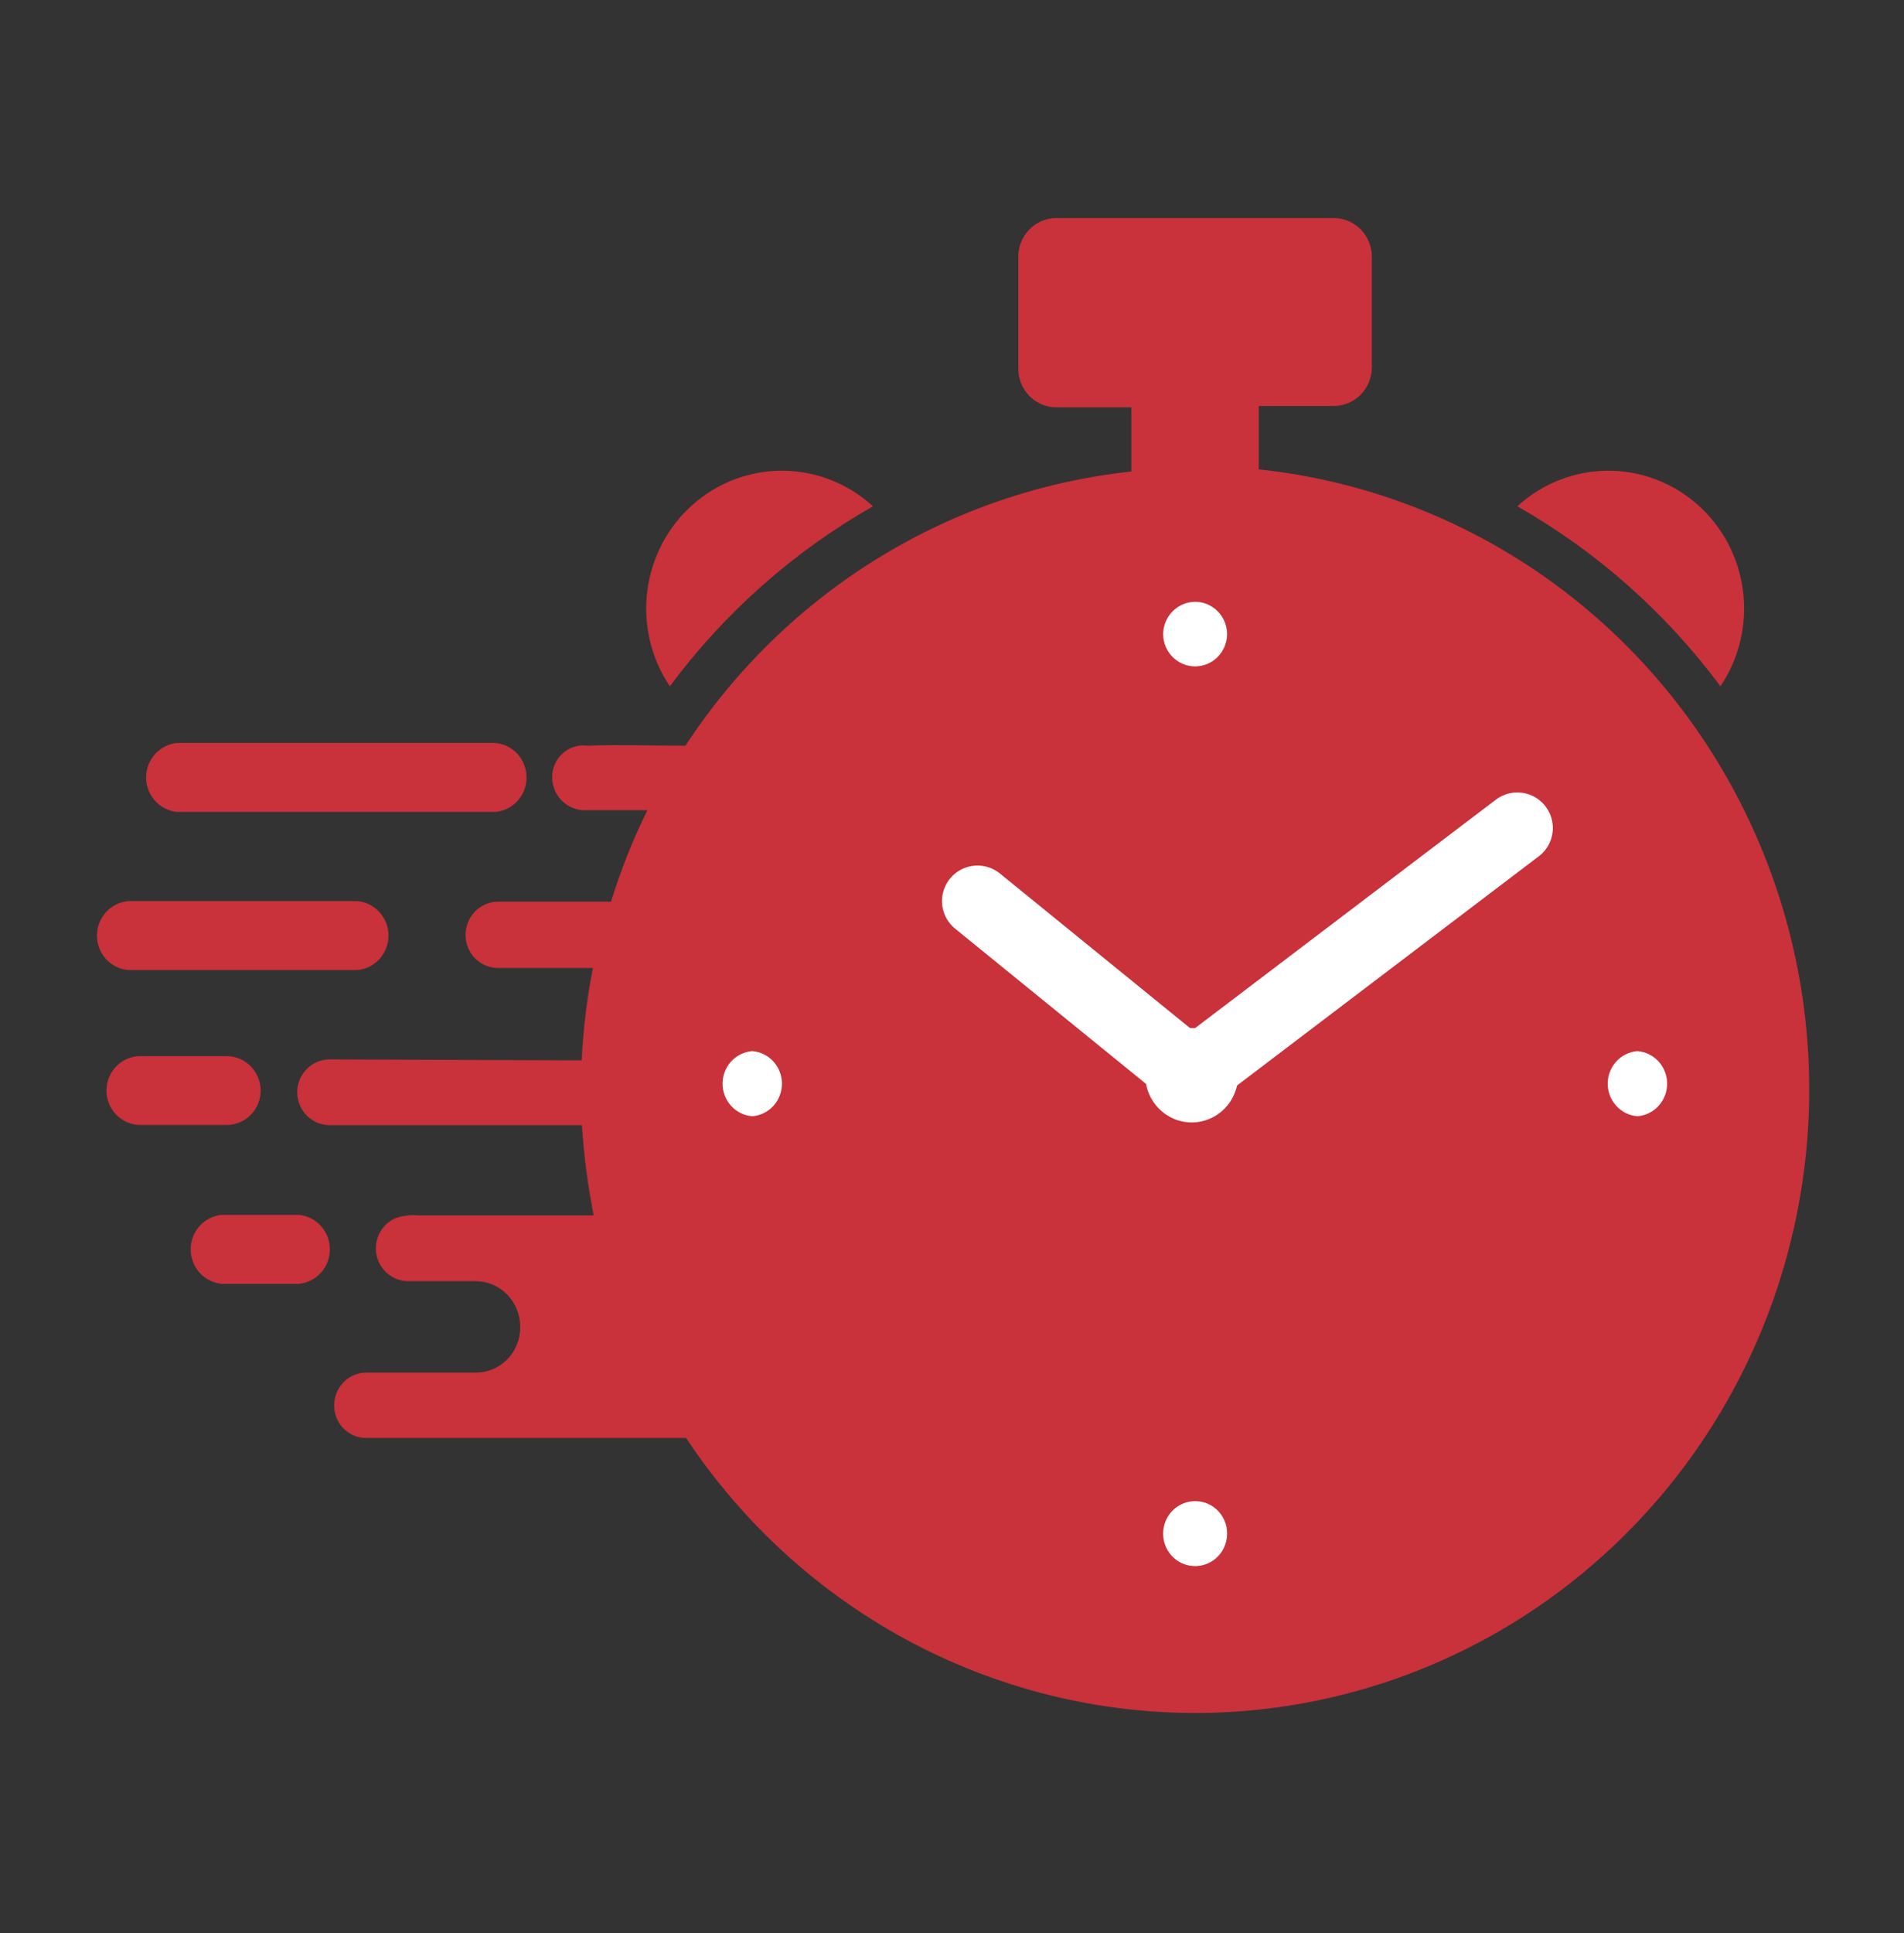
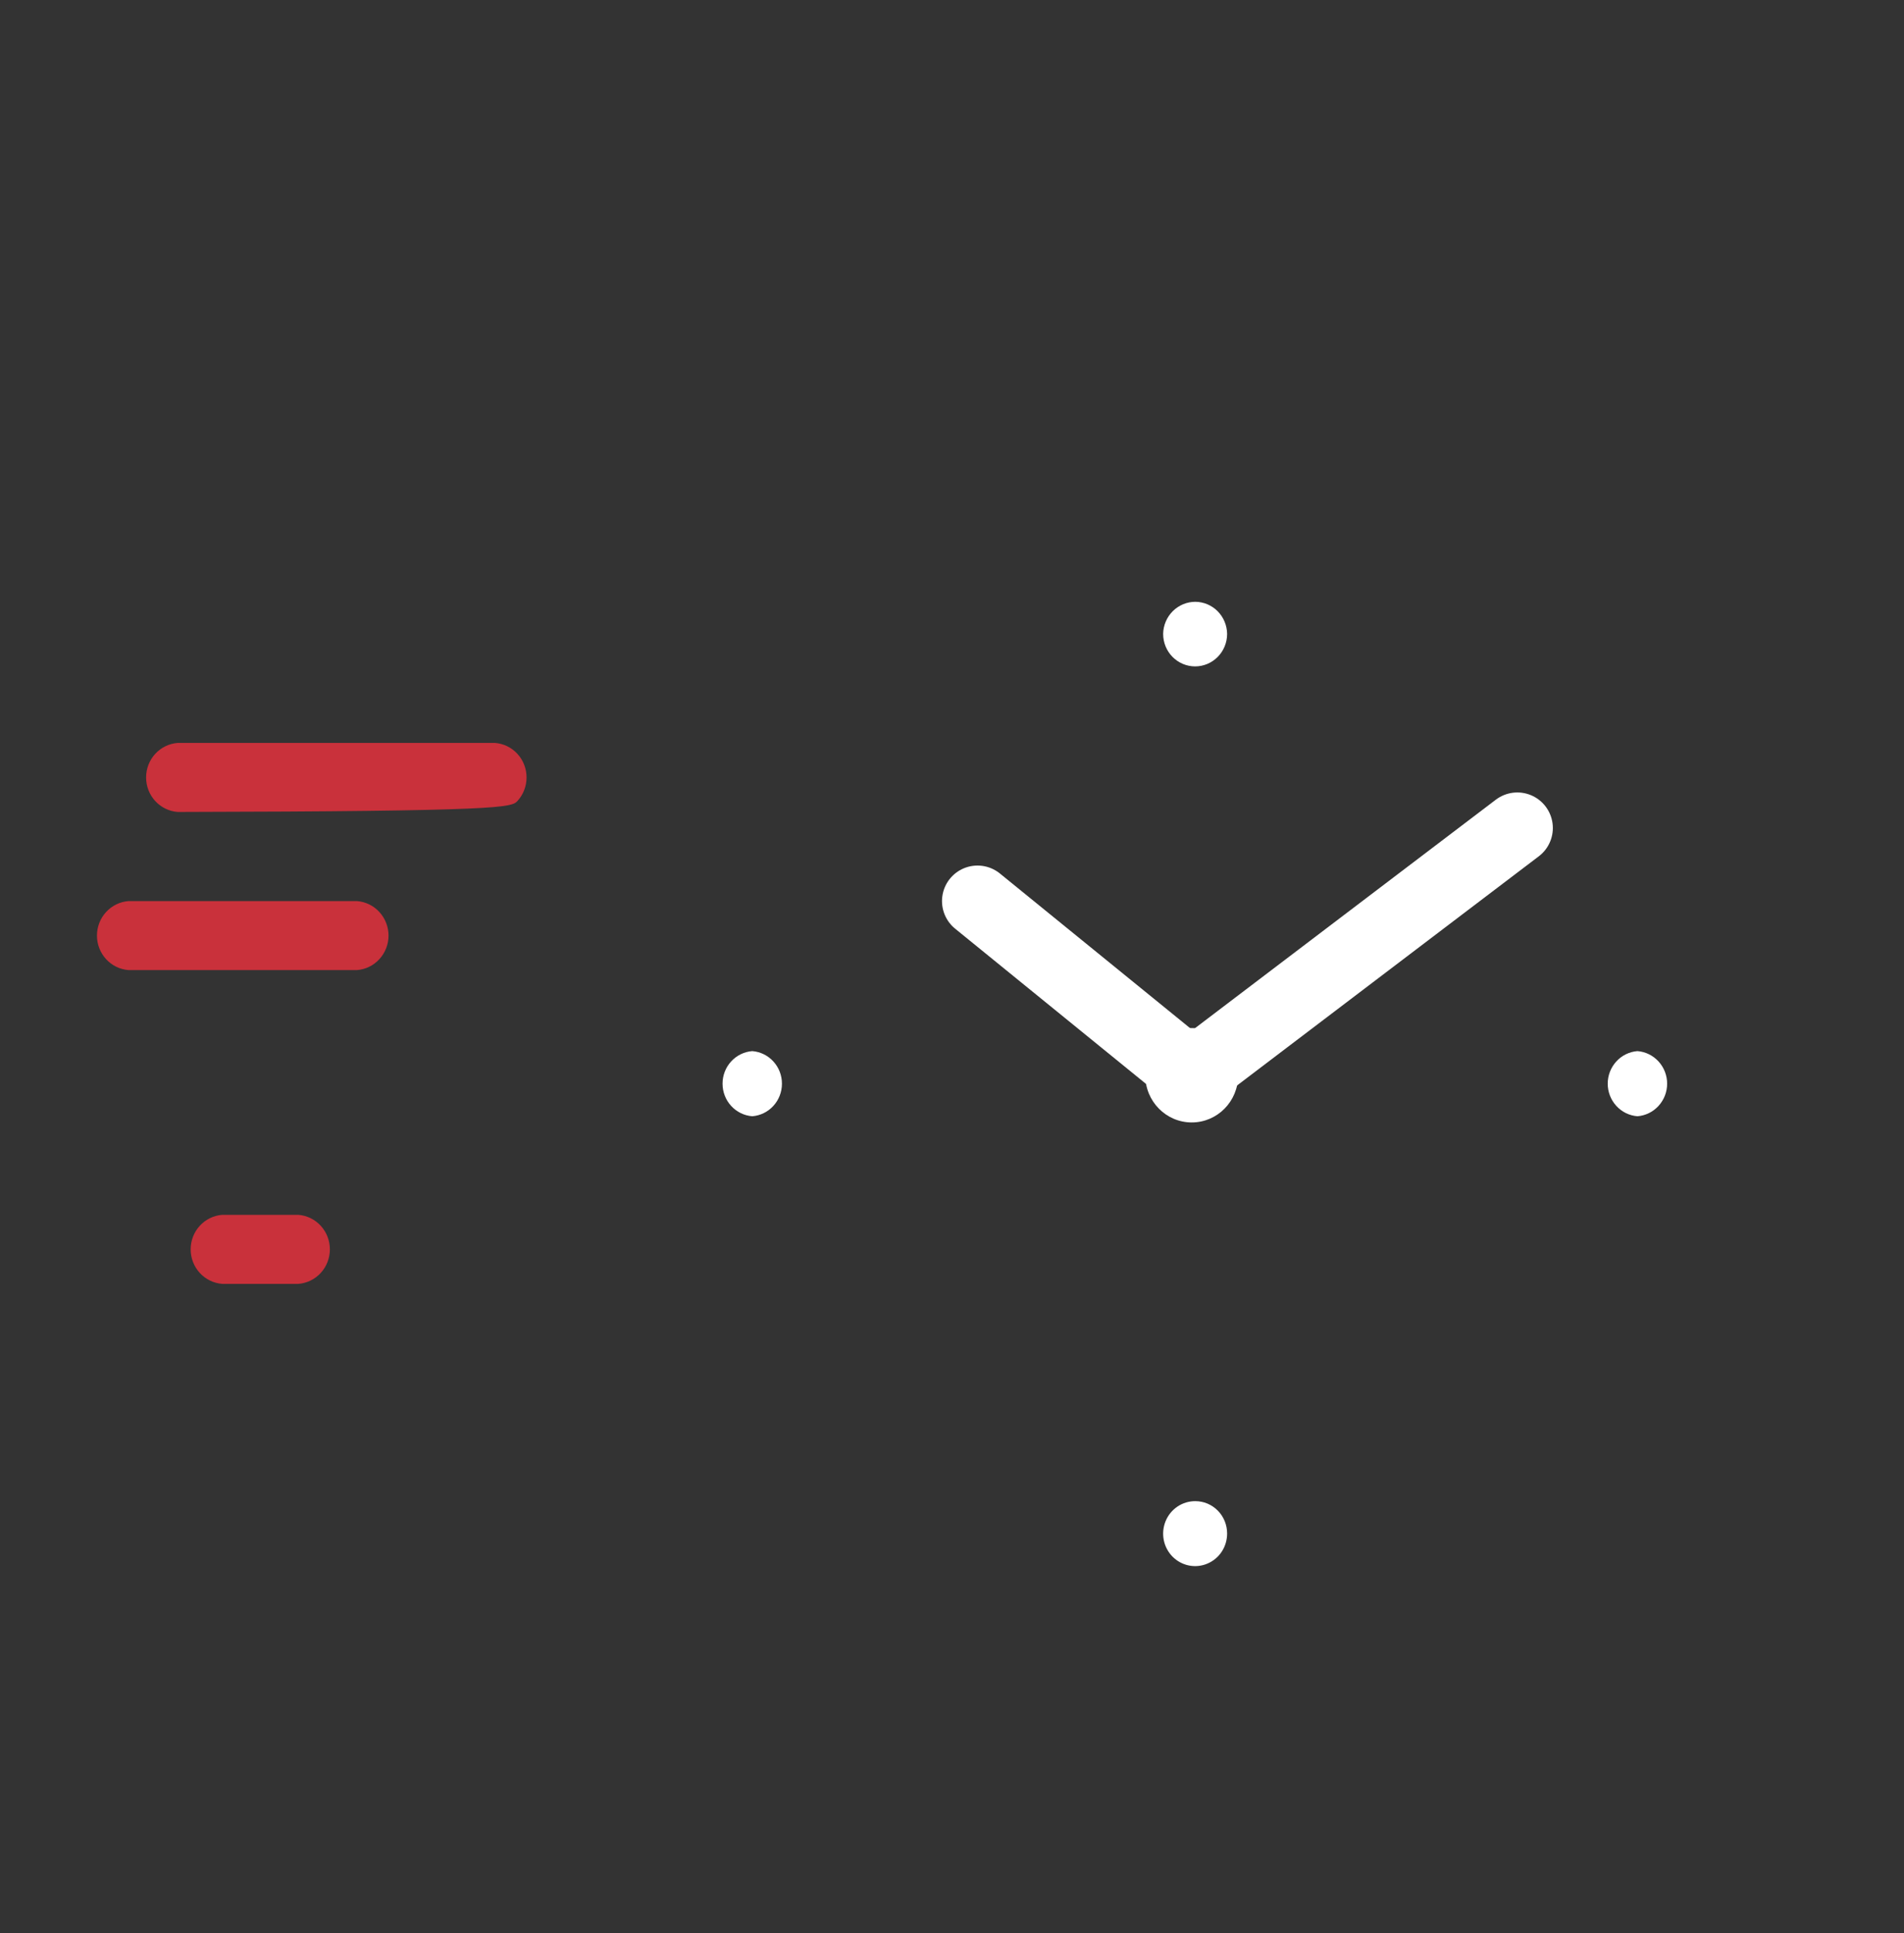
<svg xmlns="http://www.w3.org/2000/svg" width="67" height="68" viewBox="0 0 67 68" fill="none">
  <rect x="0" y="0" width="67" height="68" fill="#333333" stroke="none" />
-   <path d="M60.541 24.14C61.201 23.16 61.484 21.968 61.336 20.791C61.188 19.613 60.619 18.532 59.738 17.752C58.856 16.971 57.724 16.546 56.554 16.557C55.385 16.567 54.26 17.013 53.393 17.809C56.182 19.394 58.616 21.55 60.541 24.14Z" fill="#c9313b" />
-   <path d="M44.294 16.565V14.28H46.974C47.322 14.269 47.653 14.121 47.896 13.867C48.138 13.614 48.274 13.274 48.274 12.92V9.03C48.274 8.677 48.138 8.337 47.896 8.083C47.653 7.829 47.322 7.681 46.974 7.67H37.132C36.783 7.681 36.453 7.829 36.21 8.083C35.967 8.337 35.832 8.677 35.832 9.03V12.968C35.832 13.321 35.967 13.661 36.21 13.915C36.453 14.169 36.783 14.317 37.132 14.328H39.812V16.585C36.658 16.922 33.617 17.961 30.905 19.628C28.193 21.294 25.876 23.548 24.12 26.228C22.954 26.228 21.802 26.187 20.67 26.228C20.512 26.207 20.351 26.221 20.199 26.27C20.047 26.318 19.908 26.399 19.79 26.508C19.672 26.617 19.579 26.75 19.517 26.899C19.454 27.048 19.425 27.209 19.43 27.37C19.435 27.524 19.469 27.675 19.531 27.816C19.594 27.956 19.683 28.082 19.794 28.187C19.905 28.292 20.035 28.374 20.178 28.427C20.32 28.481 20.471 28.505 20.623 28.499H22.78C22.27 29.534 21.842 30.61 21.501 31.715H17.534C17.23 31.715 16.938 31.837 16.722 32.055C16.506 32.273 16.384 32.569 16.382 32.878C16.38 33.03 16.408 33.182 16.464 33.323C16.52 33.464 16.603 33.593 16.708 33.702C16.814 33.81 16.939 33.897 17.077 33.956C17.215 34.016 17.364 34.047 17.514 34.048H20.864C20.653 35.12 20.521 36.206 20.469 37.298L11.598 37.264C11.296 37.264 11.006 37.386 10.793 37.603C10.579 37.819 10.459 38.113 10.459 38.42C10.459 38.727 10.579 39.021 10.793 39.237C11.006 39.454 11.296 39.576 11.598 39.576H20.476C20.546 40.643 20.684 41.703 20.891 42.752H14.727C14.453 42.725 14.177 42.758 13.916 42.847C13.67 42.954 13.47 43.145 13.349 43.387C13.228 43.63 13.195 43.907 13.256 44.172C13.317 44.436 13.467 44.67 13.681 44.833C13.895 44.996 14.158 45.078 14.425 45.064C15.162 45.064 15.953 45.064 16.744 45.064C17.16 45.067 17.558 45.238 17.851 45.539C18.143 45.84 18.306 46.246 18.305 46.668C18.308 46.878 18.271 47.087 18.194 47.282C18.118 47.476 18.004 47.654 17.859 47.804C17.715 47.954 17.542 48.073 17.352 48.155C17.162 48.237 16.957 48.279 16.75 48.28C15.471 48.28 14.171 48.28 12.884 48.28C12.585 48.282 12.299 48.404 12.088 48.619C11.877 48.834 11.759 49.126 11.759 49.429C11.757 49.58 11.785 49.73 11.841 49.87C11.897 50.009 11.979 50.136 12.084 50.243C12.189 50.35 12.314 50.435 12.451 50.493C12.588 50.55 12.736 50.579 12.884 50.578C18.144 50.578 19.859 50.578 24.14 50.578C26.172 53.637 28.93 56.126 32.16 57.816C35.391 59.505 38.989 60.341 42.622 60.245C46.255 60.148 49.805 59.124 52.944 57.265C56.084 55.407 58.711 52.775 60.582 49.613C62.453 46.451 63.508 42.861 63.649 39.176C63.791 35.49 63.014 31.828 61.391 28.528C59.768 25.227 57.351 22.396 54.364 20.296C51.376 18.195 47.915 16.893 44.301 16.51L44.294 16.565Z" fill="#c9313b" />
-   <path d="M30.72 17.809C29.852 17.013 28.727 16.567 27.558 16.557C26.389 16.546 25.256 16.971 24.375 17.752C23.494 18.532 22.925 19.613 22.777 20.791C22.629 21.968 22.911 23.16 23.571 24.14C25.496 21.55 27.931 19.394 30.72 17.809Z" fill="#c9313b" />
-   <path d="M6.25 28.56H17.419C17.721 28.537 18.003 28.399 18.209 28.174C18.415 27.949 18.529 27.653 18.529 27.346C18.529 27.039 18.415 26.743 18.209 26.518C18.003 26.293 17.721 26.155 17.419 26.132H6.25C5.949 26.155 5.667 26.293 5.461 26.518C5.255 26.743 5.141 27.039 5.141 27.346C5.141 27.653 5.255 27.949 5.461 28.174C5.667 28.399 5.949 28.537 6.25 28.56Z" fill="#c9313b" />
+   <path d="M6.25 28.56C17.721 28.537 18.003 28.399 18.209 28.174C18.415 27.949 18.529 27.653 18.529 27.346C18.529 27.039 18.415 26.743 18.209 26.518C18.003 26.293 17.721 26.155 17.419 26.132H6.25C5.949 26.155 5.667 26.293 5.461 26.518C5.255 26.743 5.141 27.039 5.141 27.346C5.141 27.653 5.255 27.949 5.461 28.174C5.667 28.399 5.949 28.537 6.25 28.56Z" fill="#c9313b" />
  <path d="M12.562 34.122C12.864 34.099 13.146 33.962 13.351 33.736C13.557 33.511 13.672 33.216 13.672 32.909C13.672 32.602 13.557 32.306 13.351 32.081C13.146 31.856 12.864 31.718 12.562 31.695H4.522C4.22 31.718 3.938 31.856 3.732 32.081C3.526 32.306 3.412 32.602 3.412 32.909C3.412 33.216 3.526 33.511 3.732 33.736C3.938 33.962 4.22 34.099 4.522 34.122H12.562Z" fill="#c9313b" />
  <path d="M10.499 42.731H7.819C7.517 42.754 7.235 42.892 7.029 43.117C6.823 43.342 6.709 43.638 6.709 43.945C6.709 44.252 6.823 44.548 7.029 44.773C7.235 44.998 7.517 45.136 7.819 45.159H10.499C10.8 45.136 11.082 44.998 11.288 44.773C11.494 44.548 11.608 44.252 11.608 43.945C11.608 43.638 11.494 43.342 11.288 43.117C11.082 42.892 10.8 42.754 10.499 42.731Z" fill="#c9313b" />
-   <path d="M9.173 38.359C9.171 38.037 9.044 37.729 8.819 37.502C8.595 37.276 8.291 37.148 7.974 37.148H4.939C4.622 37.148 4.319 37.276 4.095 37.503C3.872 37.73 3.746 38.038 3.746 38.359C3.746 38.68 3.872 38.988 4.095 39.215C4.319 39.442 4.622 39.569 4.939 39.569H7.974C8.131 39.57 8.287 39.539 8.432 39.479C8.578 39.419 8.71 39.33 8.821 39.217C8.933 39.105 9.021 38.971 9.082 38.824C9.142 38.676 9.173 38.518 9.173 38.359Z" fill="#c9313b" />
  <path d="M41.936 39.481C42.839 39.481 43.57 38.738 43.57 37.822C43.57 36.905 42.839 36.162 41.936 36.162C41.033 36.162 40.301 36.905 40.301 37.822C40.301 38.738 41.033 39.481 41.936 39.481Z" fill="white" />
  <path d="M57.62 36.972C57.904 36.994 58.169 37.124 58.363 37.337C58.557 37.549 58.665 37.828 58.665 38.117C58.665 38.407 58.557 38.686 58.363 38.898C58.169 39.111 57.904 39.241 57.62 39.263C57.335 39.241 57.069 39.111 56.876 38.898C56.682 38.686 56.574 38.407 56.574 38.117C56.574 37.828 56.682 37.549 56.876 37.337C57.069 37.124 57.335 36.994 57.62 36.972Z" fill="white" />
  <path d="M42.062 21.168C42.357 21.17 42.64 21.289 42.849 21.501C43.058 21.712 43.177 21.998 43.181 22.297C43.181 22.6 43.062 22.891 42.851 23.105C42.64 23.319 42.354 23.44 42.055 23.44C41.757 23.44 41.471 23.319 41.259 23.105C41.048 22.891 40.93 22.6 40.93 22.297C40.935 21.996 41.057 21.709 41.268 21.498C41.48 21.287 41.765 21.168 42.062 21.168Z" fill="white" />
  <path d="M42.062 52.802C42.209 52.802 42.354 52.831 42.49 52.888C42.626 52.946 42.749 53.029 42.853 53.135C42.957 53.24 43.039 53.365 43.096 53.503C43.152 53.641 43.181 53.788 43.181 53.938C43.182 54.164 43.117 54.386 42.994 54.575C42.871 54.764 42.695 54.911 42.489 54.998C42.283 55.086 42.056 55.109 41.837 55.065C41.618 55.021 41.417 54.912 41.259 54.752C41.102 54.592 40.994 54.388 40.951 54.166C40.908 53.943 40.931 53.713 41.017 53.504C41.103 53.295 41.248 53.117 41.434 52.992C41.62 52.867 41.839 52.801 42.062 52.802Z" fill="white" />
  <path d="M26.471 36.972C26.755 36.994 27.021 37.124 27.215 37.337C27.409 37.549 27.516 37.828 27.516 38.117C27.516 38.407 27.409 38.686 27.215 38.898C27.021 39.111 26.755 39.241 26.471 39.263C26.187 39.241 25.921 39.111 25.727 38.898C25.533 38.686 25.426 38.407 25.426 38.117C25.426 37.828 25.533 37.549 25.727 37.337C25.921 37.124 26.187 36.994 26.471 36.972Z" fill="white" />
  <path d="M34.398 31.695L41.936 37.822L53.393 29.124" stroke="white" stroke-width="2.5" stroke-linecap="round" stroke-linejoin="round" />
</svg>